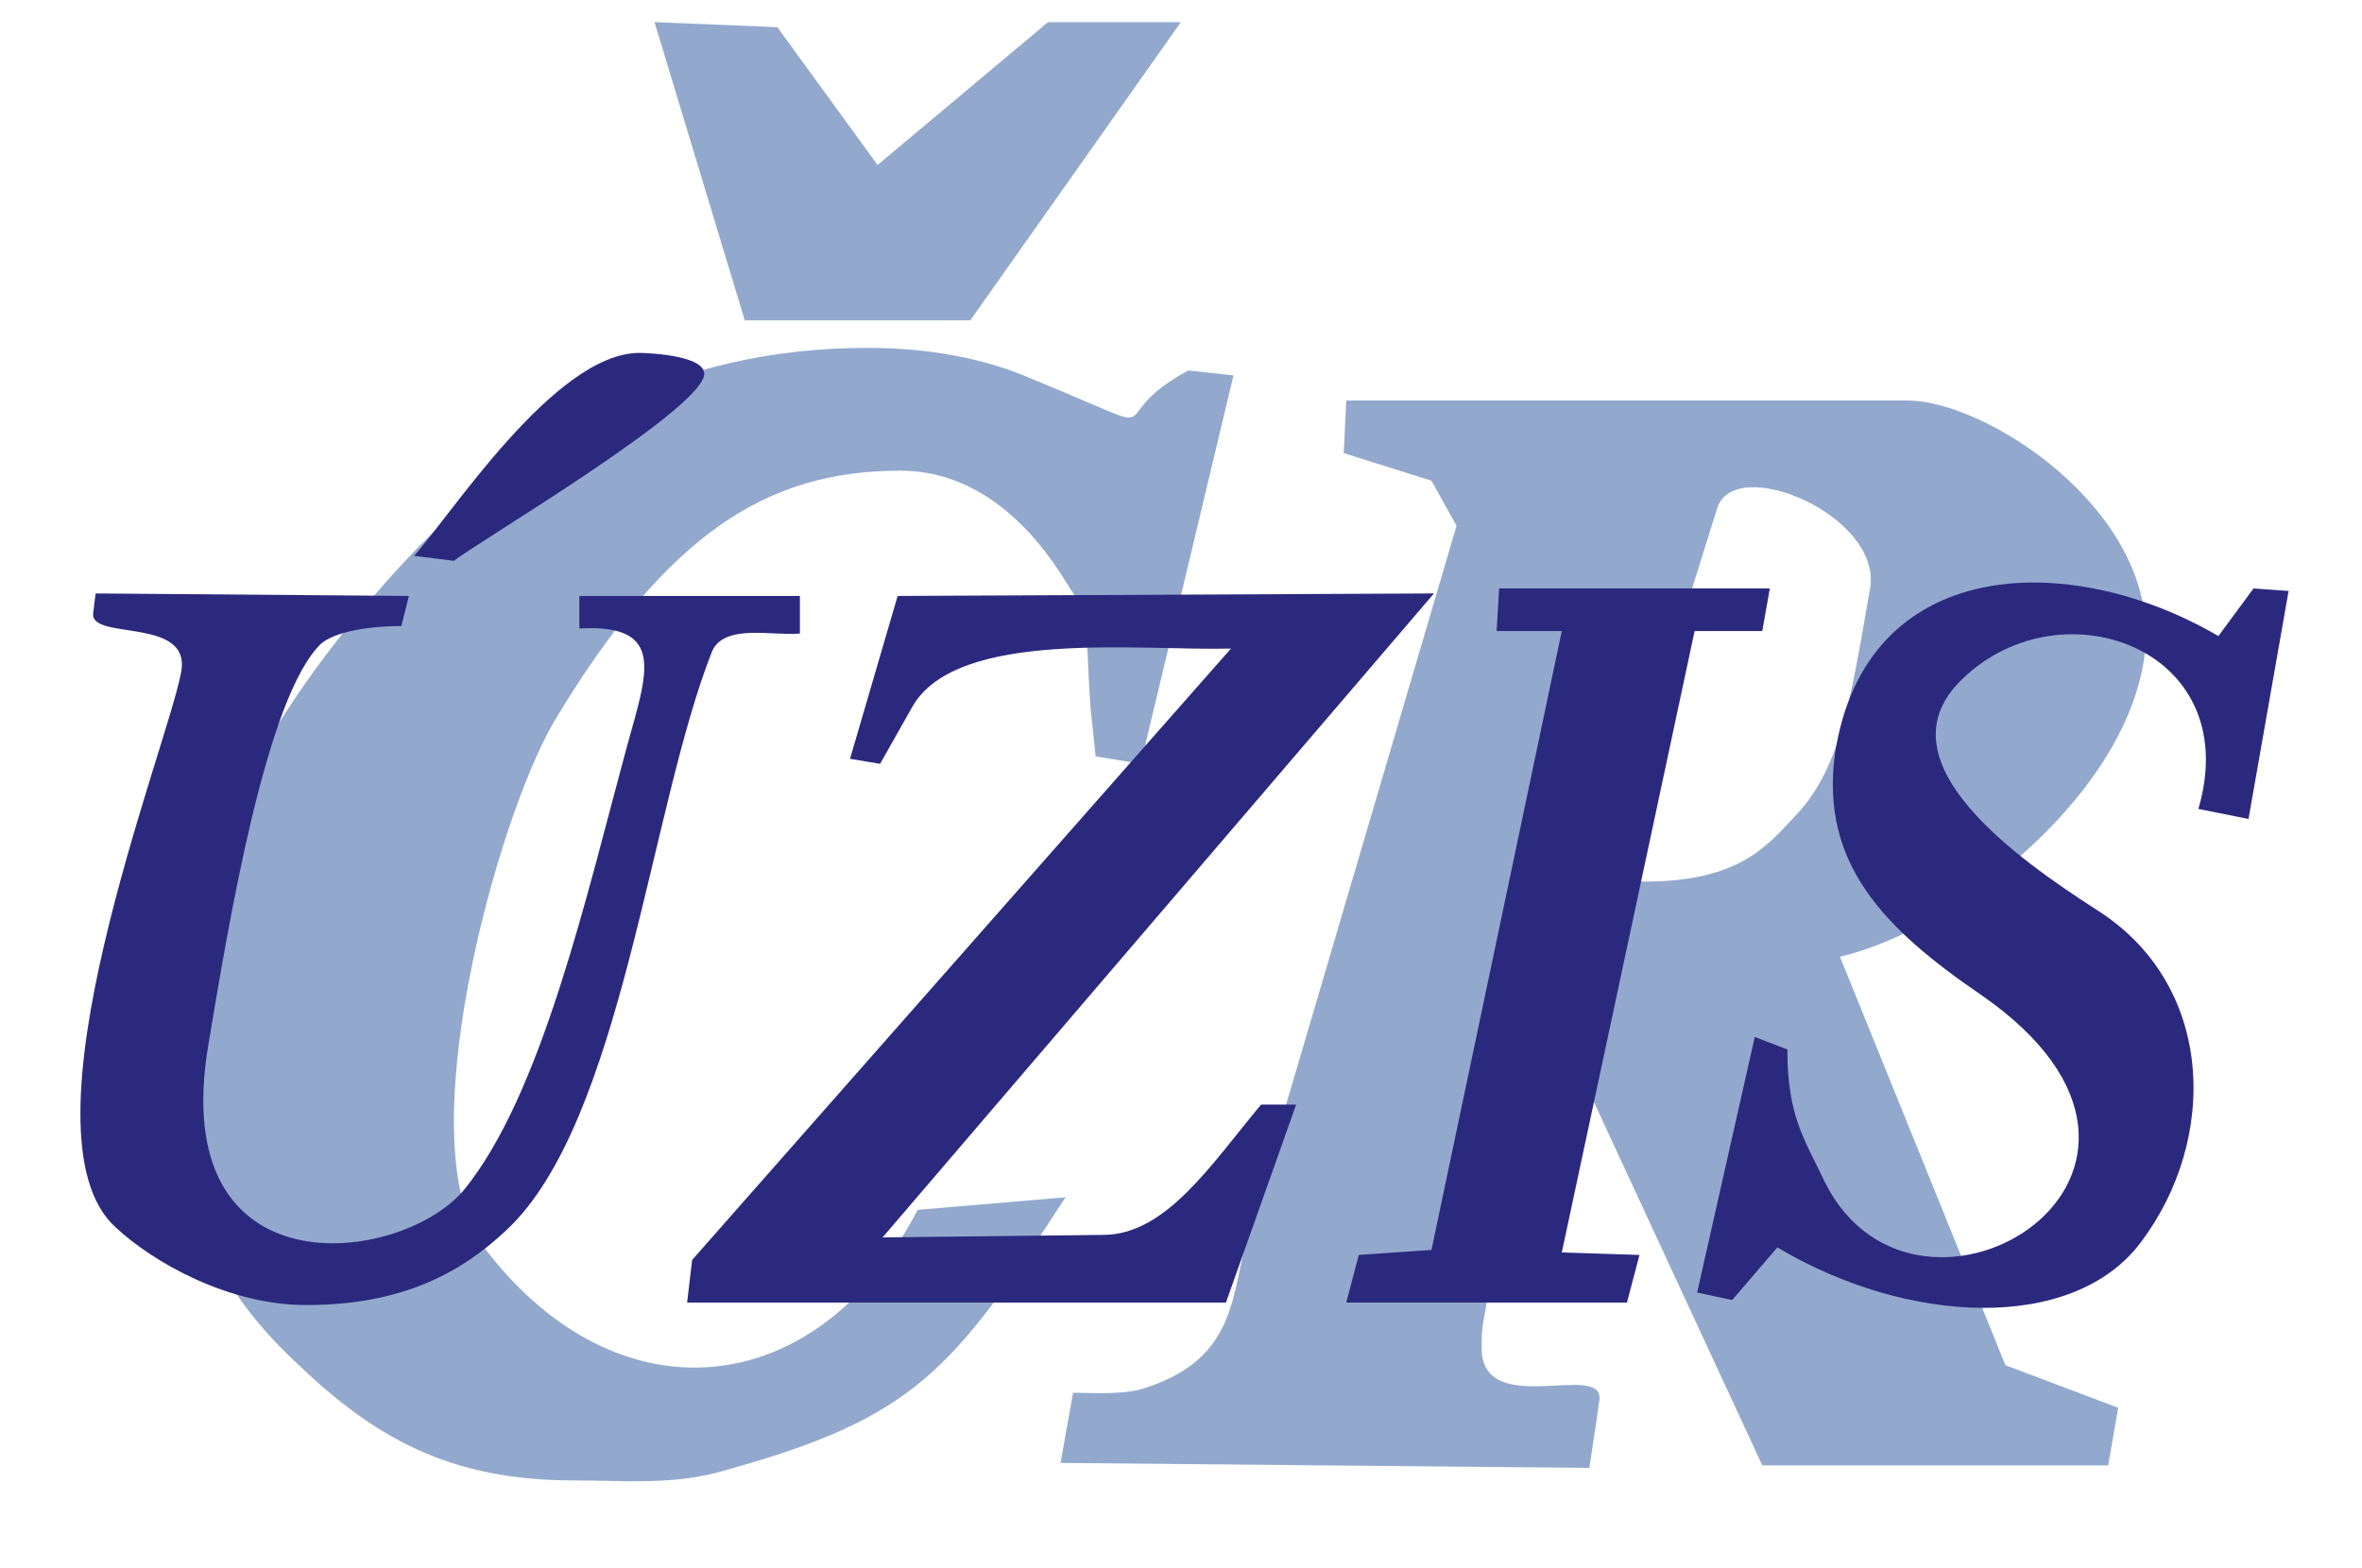
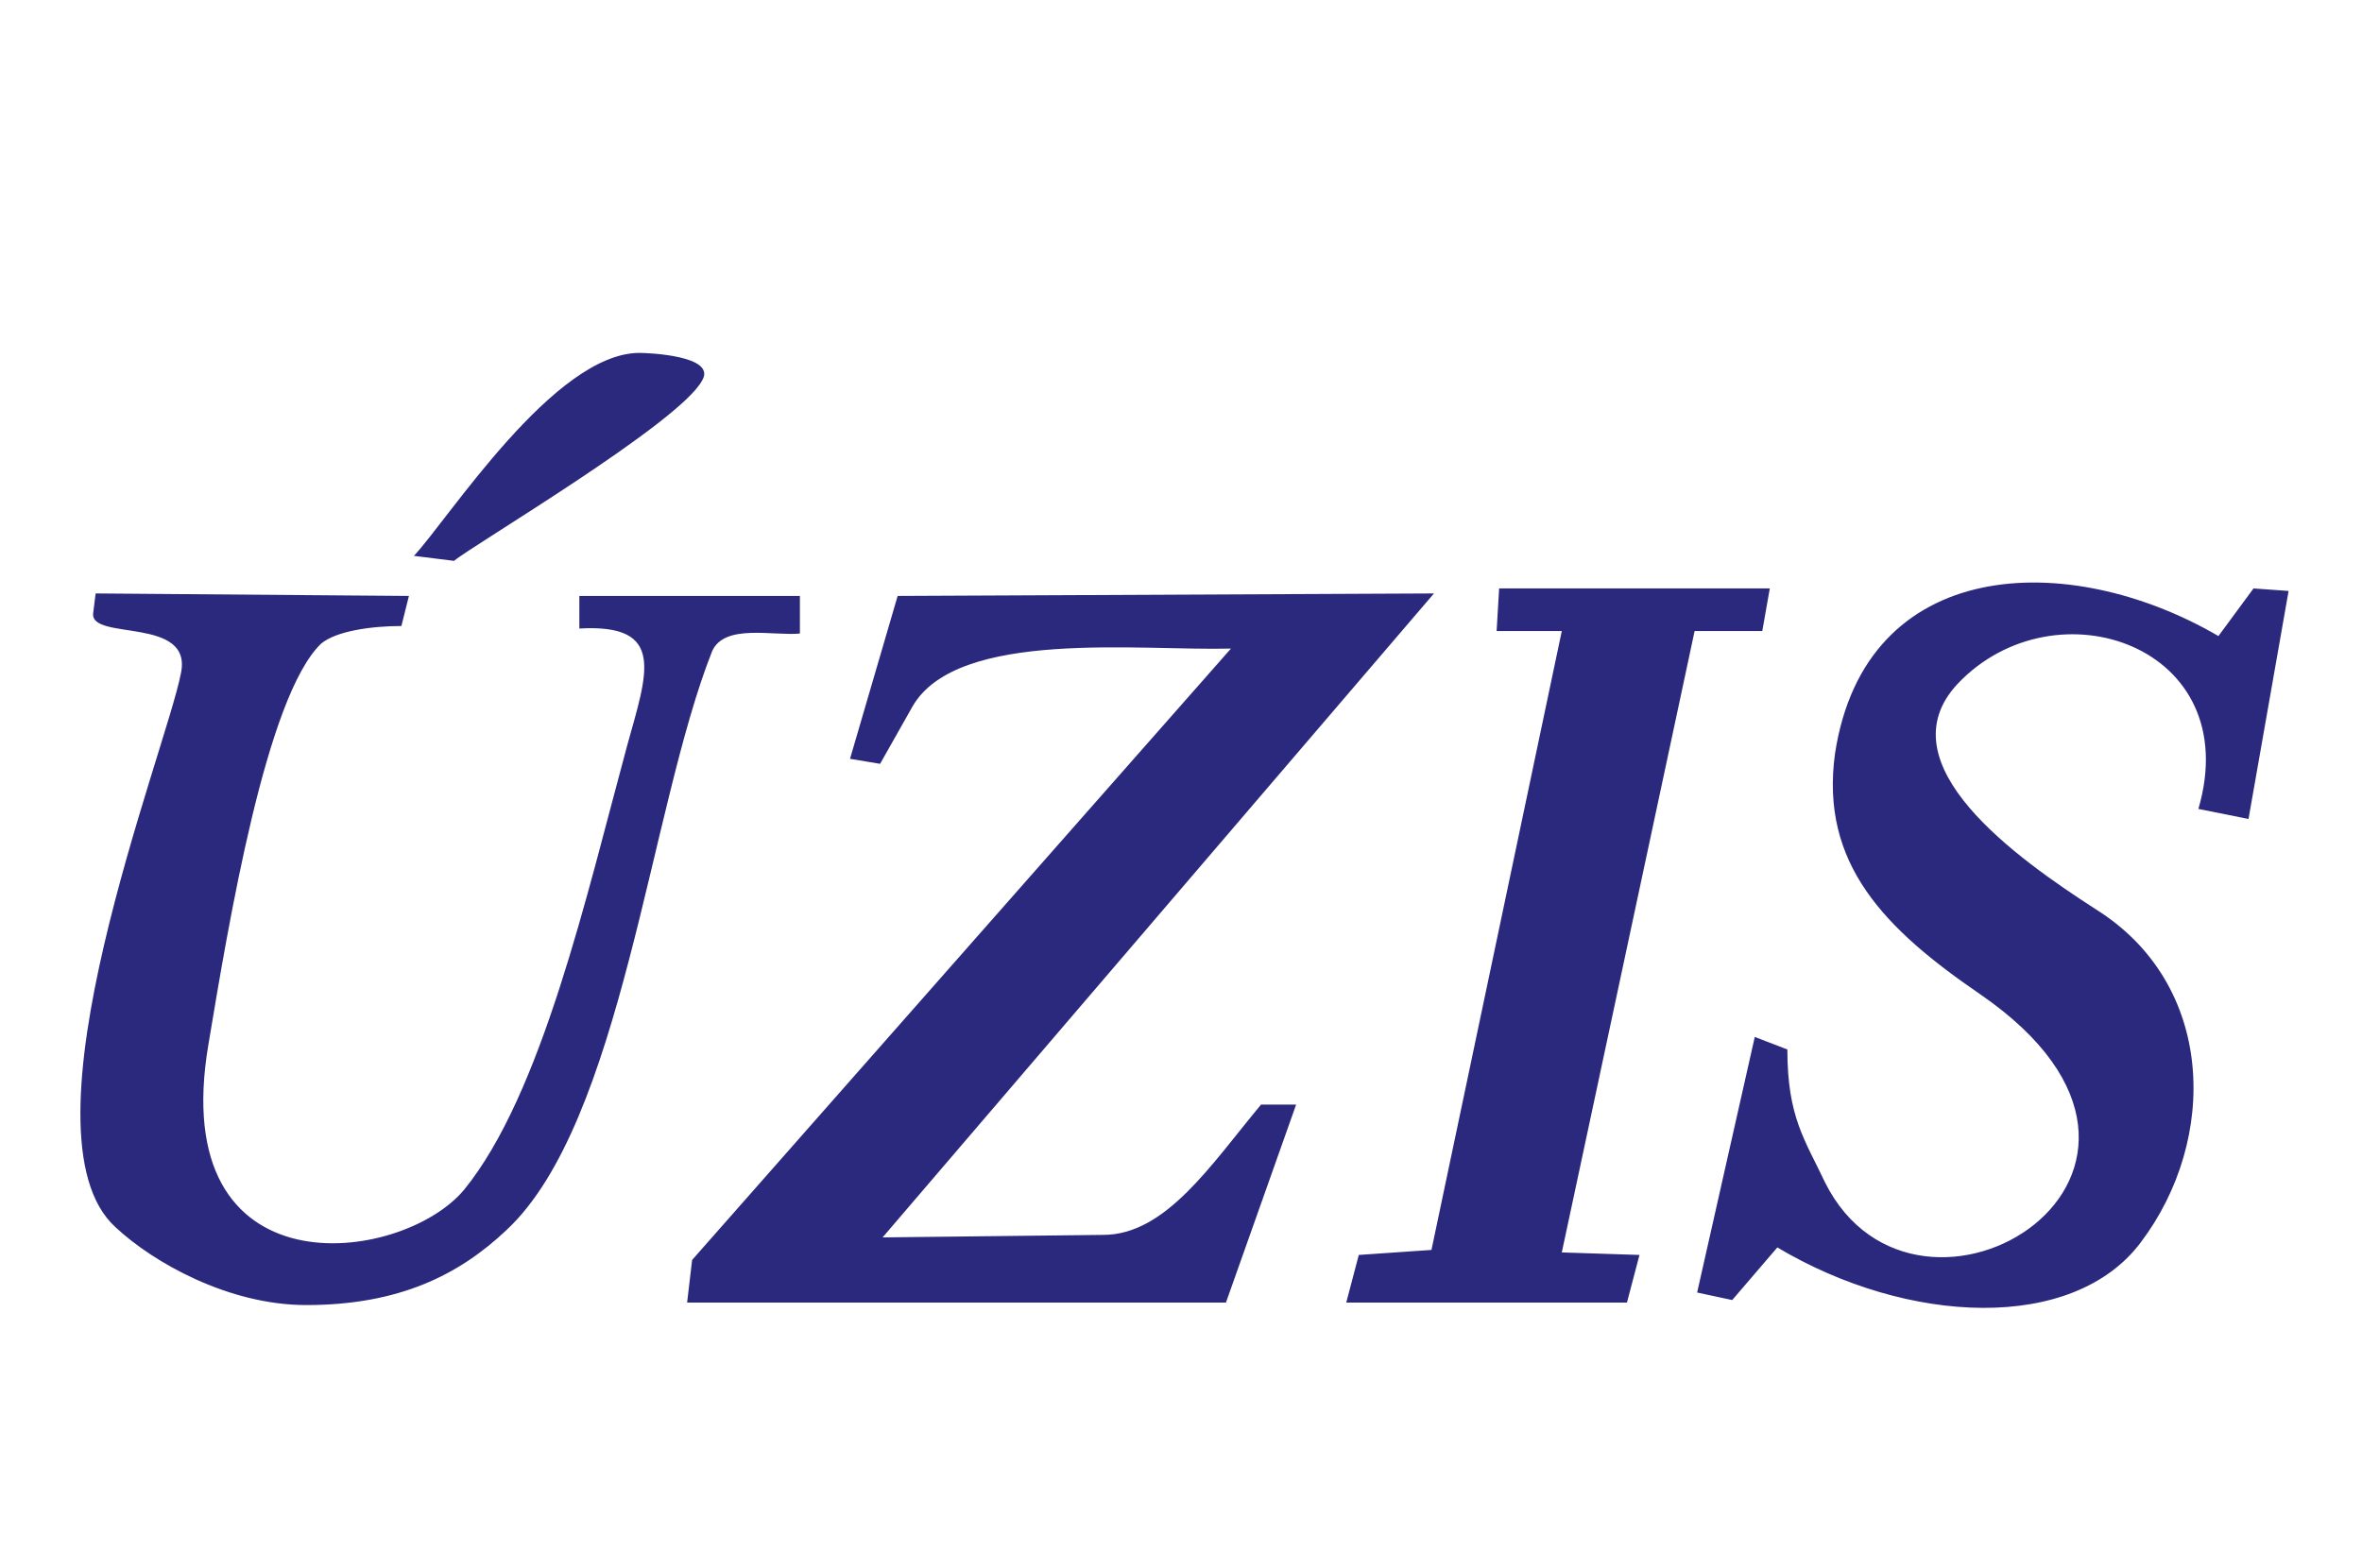
<svg xmlns="http://www.w3.org/2000/svg" xmlns:ns1="http://sodipodi.sourceforge.net/DTD/sodipodi-0.dtd" xmlns:ns2="http://www.inkscape.org/namespaces/inkscape" version="1.1" id="Page_1" x="0px" y="0px" viewBox="0 0 82.935 55.085" xml:space="preserve" ns1:docname="uzis-logo.svg" ns2:version="1.0.1 (c497b03c, 2020-09-10)" width="82.935" height="55.085">
  <defs id="defs1489" />
  <ns1:namedview pagecolor="#ffffff" bordercolor="#666666" borderopacity="1" objecttolerance="10" gridtolerance="10" guidetolerance="10" ns2:pageopacity="0" ns2:pageshadow="2" ns2:window-width="1631" ns2:window-height="914" id="namedview1487" showgrid="false" ns2:zoom="4.8833624" ns2:cx="-16.691176" ns2:cy="33.943099" ns2:window-x="0" ns2:window-y="23" ns2:window-maximized="0" ns2:current-layer="Page_1" ns2:document-rotation="0" fit-margin-top="0" fit-margin-left="0" fit-margin-right="0" fit-margin-bottom="0" />
  <style type="text/css" id="style1471">
	.st0{fill-rule:evenodd;clip-rule:evenodd;fill:#92A9CD;}
	.st1{fill-rule:evenodd;clip-rule:evenodd;fill:#2B297E;}
</style>
  <g id="Vrstva_1_1_" transform="matrix(0.88,0,0,0.88,-2.186,-4.414)">
    <g id="g1483">
      <g id="g1481">
-         <path class="st0" d="M 39.1,53.3 45,52.8 c -4.5,6.9 -6,8.8 -13.6,10.9 -2,0.6 -4,0.4 -6,0.4 -5,0 -8,-1.7 -11.2,-4.8 -3.3,-3.1 -4.9,-6.9 -4.9,-11.7 0,-6.3 2.8,-12.7 8.1,-18.8 5.8,-6.8 12.2,-9.9 19.7,-9.9 2.4,0 4.7,0.4 6.7,1.3 5.9,2.4 2.4,1.6 6.1,-0.4 L 51.7,20 48,35.5 46.2,35.2 46,33.3 c -0.3,-4.5 0.1,-3.3 -1.2,-5.4 -1.3,-2 -3.4,-4.1 -6.4,-4.1 -5.3,0 -9.3,2.5 -13.8,10 -2.3,3.9 -5.9,17 -2.8,21 5.3,7 13.3,6.2 17.3,-1.5 z M 28.6,5.9 l 4.9,0.2 4,5.5 6.8,-5.7 h 5.3 l -8.4,11.9 h -9 z m 33.1,51.7 c -0.1,0.4 -0.1,1 -0.1,1.2 0,2.9 4.9,0.5 4.7,2.1 l -0.1,0.7 -0.3,2 -21.1,-0.2 0.5,-2.8 c 0.7,0 2.1,0.1 2.9,-0.2 3.7,-1.2 3.4,-3.8 4.1,-6.2 L 60.6,26 59.6,24.2 56.1,23.1 56.2,21 h 22.4 c 3.1,0 9.8,4.3 9.5,9.7 -0.4,5.8 -7.5,11.4 -12.2,12.5 l 6.6,16.3 4.5,1.7 -0.4,2.3 H 72.8 L 64.6,45.8 C 63,51 62.6,52.3 61.7,57.6 Z M 66.4,40 c 0.6,0 0.6,0.2 1.7,0.2 3.6,0 4.8,-1.3 5.9,-2.5 1.9,-1.9 2.3,-4.6 3.1,-9.2 0.5,-2.9 -5.4,-5.4 -6.1,-3.2 z" id="path1473" />
        <g id="g1479">
          <g id="g1477">
            <path class="st1" d="M 9.7,31.9 C 10.2,29.6 6.1,30.6 6.2,29.5 l 0.1,-0.8 12.5,0.1 -0.3,1.2 c -1.2,0 -2.6,0.2 -3.2,0.7 -2.2,2.1 -3.7,11.2 -4.5,16 -1.7,10 7.7,8.8 10.2,5.8 3.1,-3.8 4.9,-11.8 6.5,-17.7 0.8,-2.9 1.6,-4.9 -1.9,-4.7 v -1.3 h 8.8 v 1.5 c -1.1,0.1 -3,-0.4 -3.5,0.7 -2.5,6.3 -3.6,18.8 -8.2,23.1 -1.9,1.8 -4.3,3 -8,3 C 11.6,57.1 8.6,55.4 7.1,54 3,50.3 9.1,35 9.7,31.9 Z M 20.6,27.4 19,27.2 c 1.4,-1.5 5.6,-8.1 9,-8.1 0.3,0 3.1,0.1 2.5,1.1 -0.9,1.7 -9.2,6.6 -9.9,7.2 z m 31,3.5 C 48,31 40.7,30.1 38.9,33.2 l -1.3,2.3 -1.2,-0.2 1.9,-6.5 21.4,-0.1 -22,25.7 8.8,-0.1 c 2.5,0 4.3,-2.8 6.3,-5.2 h 1.4 L 51.4,57 H 29.9 l 0.2,-1.7 z M 64.8,55 67.9,55.1 67.4,57 H 56.2 l 0.5,-1.9 2.9,-0.2 5.2,-24.7 h -2.6 l 0.1,-1.7 h 10.8 l -0.3,1.7 h -2.7 z m 6.8,1.9 -1.4,-0.3 2.3,-10.2 1.3,0.5 c 0,2.7 0.7,3.6 1.5,5.3 3.7,7.4 16.5,-0.4 6.2,-7.5 -3.8,-2.6 -6.4,-5.2 -5.8,-9.6 1.2,-7.9 9.3,-8.2 15.3,-4.7 l 1.4,-1.9 1.4,0.1 -1.6,9.1 -2,-0.4 c 1.9,-6.5 -5.7,-9.1 -9.6,-5 -3,3.2 2.4,7 5.5,9 4.8,3 4.9,9.2 1.8,13.3 -2.7,3.6 -9.3,3.3 -14.5,0.2 z" id="path1475" />
          </g>
        </g>
      </g>
    </g>
  </g>
</svg>